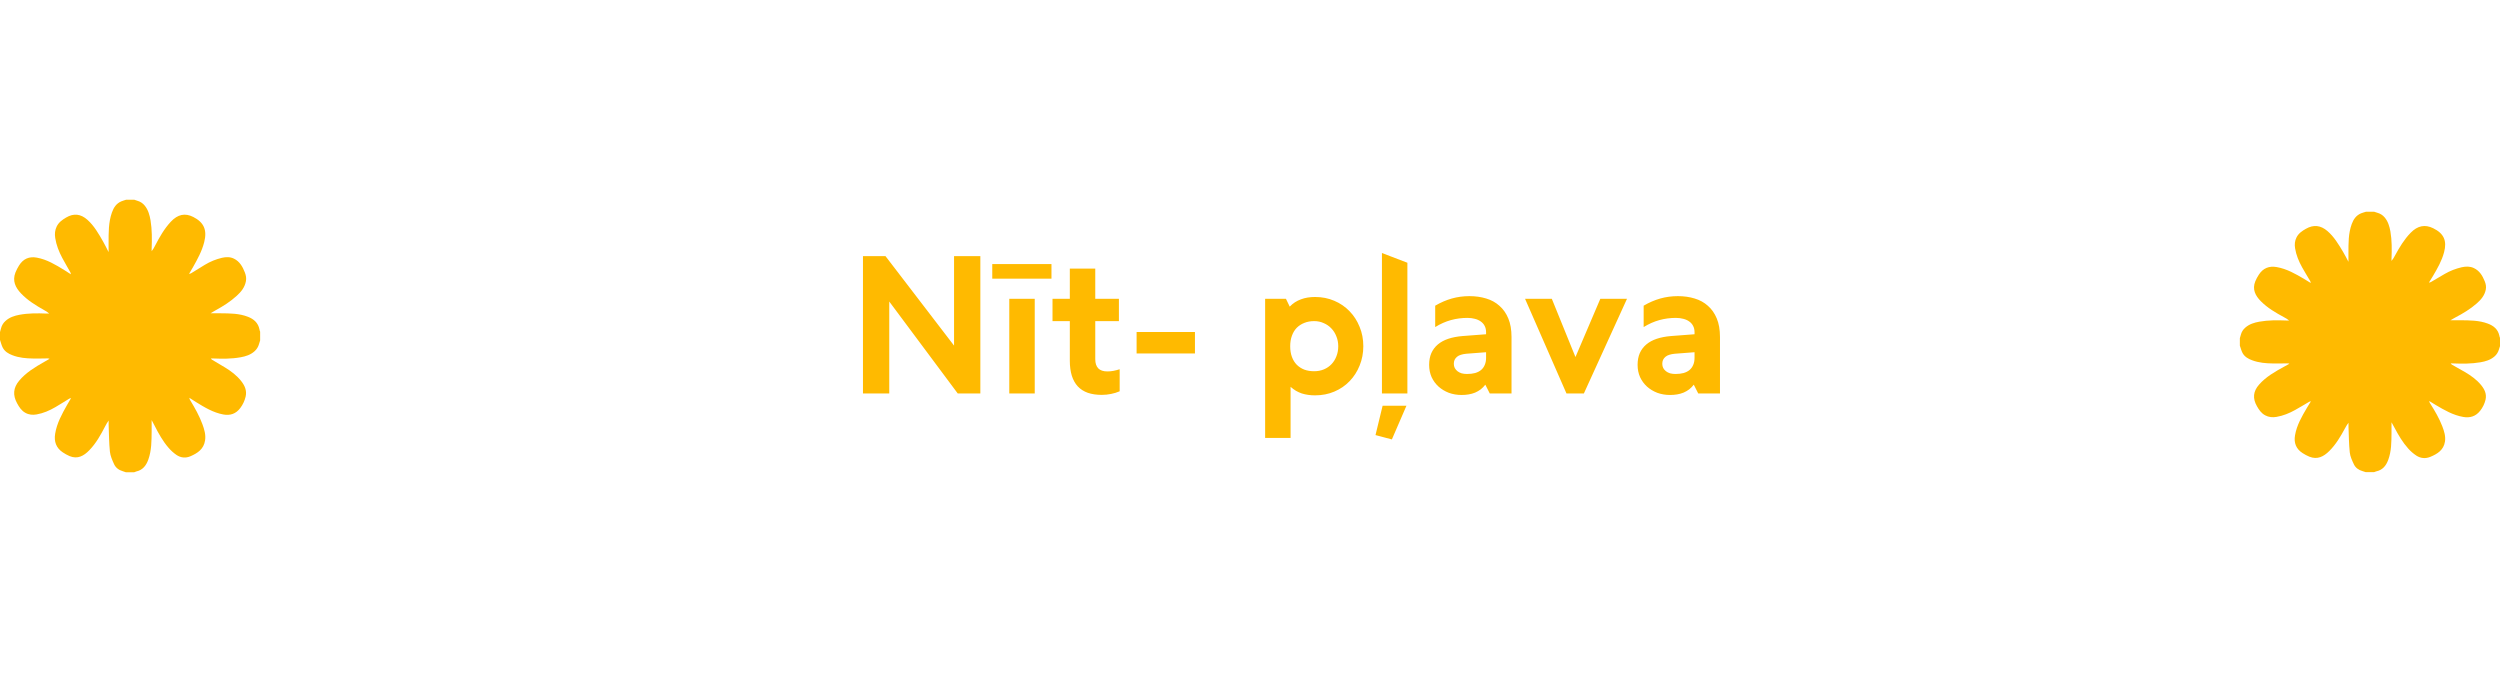
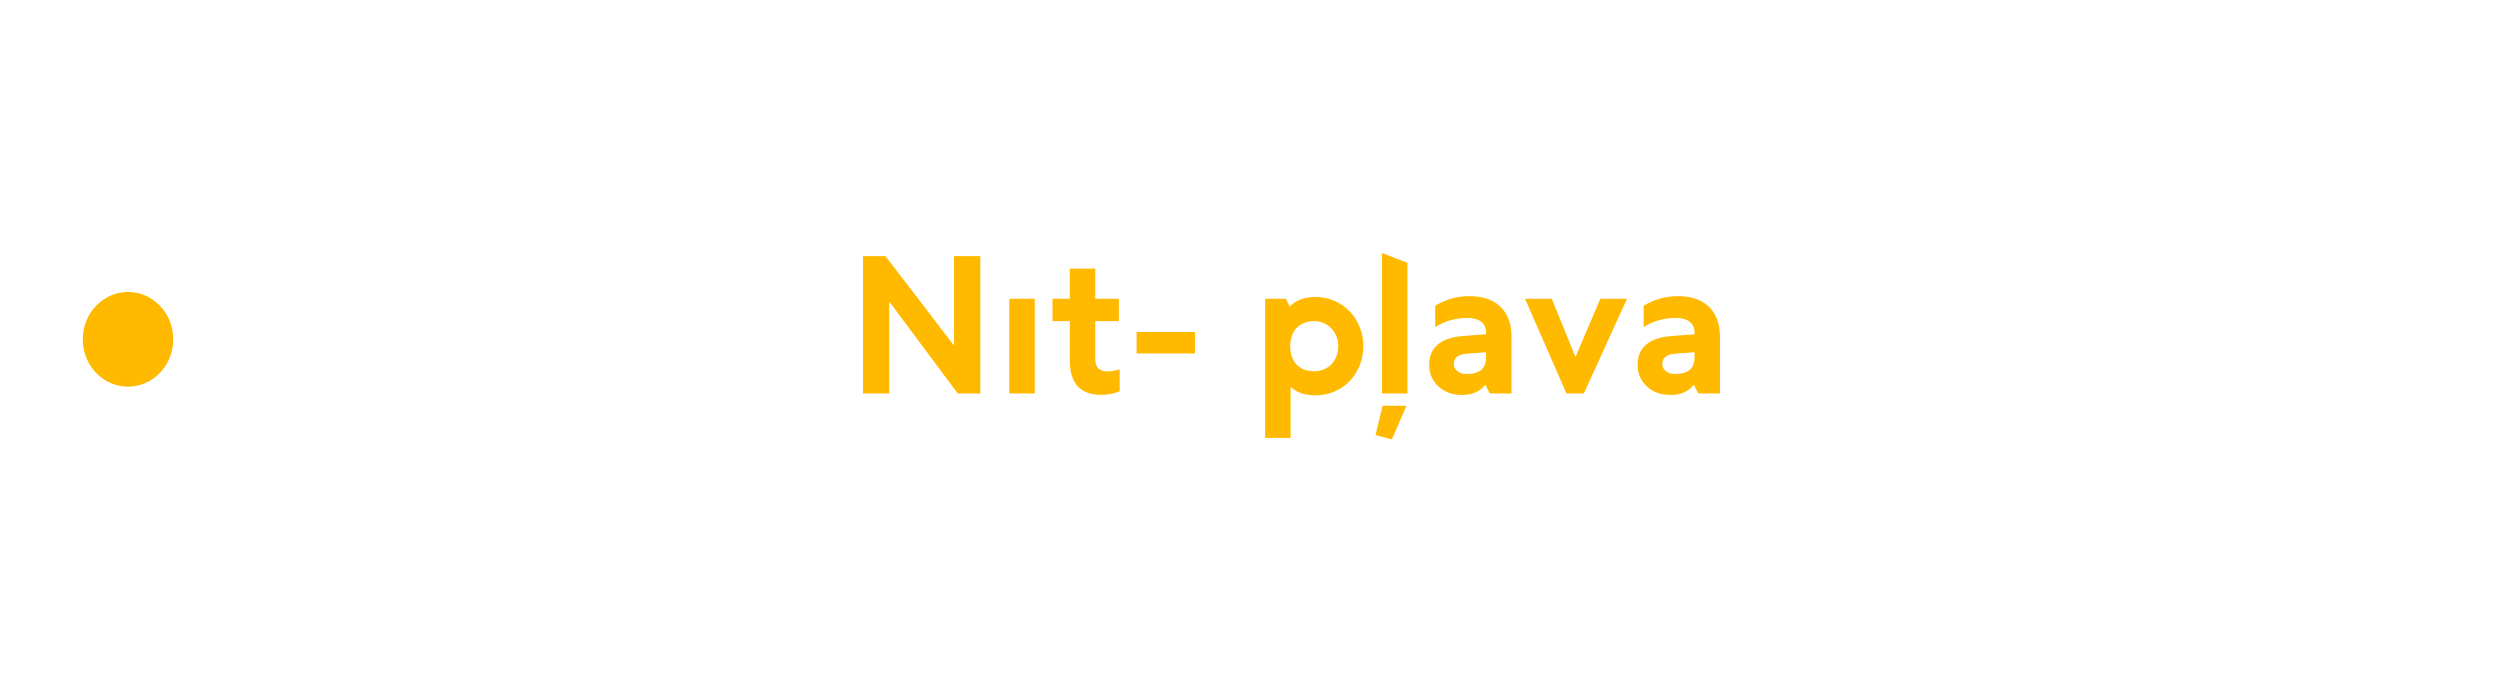
<svg xmlns="http://www.w3.org/2000/svg" width="413" height="112" viewBox="0 0 413 112" fill="none">
-   <path d="M161.953 65H158.219L146.906 49.812V65H142.562V42.312H146.281L157.609 57.094V42.312H161.953V65ZM166.734 49.359H170.938V65H166.734V49.359ZM173.703 46.031H163.922V43.625H173.703V46.031ZM173.875 53.047V49.359H176.734V44.375H180.938V49.359H184.844V53.047H180.938V59.344C180.938 59.677 180.979 59.969 181.062 60.219C181.146 60.469 181.271 60.682 181.438 60.859C181.604 61.026 181.812 61.151 182.062 61.234C182.312 61.318 182.604 61.359 182.938 61.359C183.281 61.359 183.615 61.328 183.938 61.266C184.26 61.203 184.604 61.115 184.969 61V64.641C184.51 64.838 184.036 64.984 183.547 65.078C183.057 65.182 182.542 65.234 182 65.234C181.135 65.234 180.37 65.12 179.703 64.891C179.036 64.651 178.484 64.297 178.047 63.828C177.609 63.349 177.281 62.76 177.062 62.062C176.844 61.354 176.734 60.526 176.734 59.578V53.047H173.875ZM197.406 58.391H187.766V54.844H197.406V58.391ZM213.203 72.344H209V49.359H212.438L213.062 50.656C213.333 50.375 213.62 50.135 213.922 49.938C214.234 49.74 214.562 49.578 214.906 49.453C215.26 49.318 215.63 49.219 216.016 49.156C216.411 49.094 216.823 49.062 217.25 49.062C218.396 49.062 219.453 49.271 220.422 49.688C221.401 50.104 222.245 50.682 222.953 51.422C223.661 52.151 224.214 53.01 224.609 54C225.016 54.979 225.219 56.042 225.219 57.188C225.219 58.333 225.016 59.401 224.609 60.391C224.214 61.38 223.661 62.24 222.953 62.969C222.255 63.698 221.417 64.271 220.438 64.688C219.469 65.104 218.406 65.312 217.25 65.312C216.854 65.312 216.474 65.287 216.109 65.234C215.745 65.182 215.396 65.104 215.062 65C214.729 64.885 214.406 64.74 214.094 64.562C213.792 64.375 213.495 64.156 213.203 63.906V72.344ZM213.141 57.203C213.141 57.859 213.234 58.443 213.422 58.953C213.609 59.464 213.875 59.896 214.219 60.25C214.573 60.604 214.99 60.875 215.469 61.062C215.958 61.24 216.5 61.328 217.094 61.328C217.688 61.328 218.229 61.224 218.719 61.016C219.208 60.807 219.625 60.521 219.969 60.156C220.323 59.781 220.594 59.344 220.781 58.844C220.979 58.344 221.078 57.797 221.078 57.203C221.078 56.609 220.974 56.062 220.766 55.562C220.568 55.052 220.292 54.615 219.938 54.25C219.583 53.875 219.161 53.583 218.672 53.375C218.193 53.156 217.667 53.047 217.094 53.047C216.5 53.047 215.958 53.146 215.469 53.344C214.99 53.531 214.573 53.802 214.219 54.156C213.875 54.51 213.609 54.948 213.422 55.469C213.234 55.979 213.141 56.557 213.141 57.203ZM228.297 65V41.797L232.5 43.406V65H228.297ZM229.938 72.594L227.234 71.875L228.406 67.031H232.344L229.938 72.594ZM246.109 65L245.375 63.547C245.146 63.849 244.891 64.109 244.609 64.328C244.328 64.537 244.021 64.713 243.688 64.859C243.354 64.995 243 65.094 242.625 65.156C242.25 65.219 241.859 65.25 241.453 65.25C240.703 65.25 240 65.13 239.344 64.891C238.698 64.641 238.13 64.297 237.641 63.859C237.161 63.422 236.781 62.901 236.5 62.297C236.229 61.682 236.094 61.01 236.094 60.281C236.094 59.542 236.214 58.896 236.453 58.344C236.703 57.781 237.062 57.302 237.531 56.906C238 56.51 238.573 56.198 239.25 55.969C239.938 55.74 240.719 55.589 241.594 55.516L245.5 55.219V54.891C245.5 54.484 245.422 54.135 245.266 53.844C245.12 53.552 244.906 53.307 244.625 53.109C244.354 52.911 244.031 52.766 243.656 52.672C243.281 52.568 242.87 52.516 242.422 52.516C241.484 52.516 240.578 52.635 239.703 52.875C238.828 53.115 237.958 53.5 237.094 54.031V50.5C238 49.969 238.917 49.573 239.844 49.312C240.771 49.052 241.74 48.922 242.75 48.922C243.75 48.922 244.672 49.052 245.516 49.312C246.359 49.562 247.089 49.964 247.703 50.516C248.328 51.057 248.818 51.755 249.172 52.609C249.526 53.453 249.703 54.474 249.703 55.672V65H246.109ZM242.344 61.781C242.854 61.781 243.302 61.729 243.688 61.625C244.083 61.51 244.411 61.344 244.672 61.125C244.943 60.896 245.146 60.615 245.281 60.281C245.427 59.948 245.5 59.562 245.5 59.125V58.188L242.234 58.438C241.901 58.469 241.604 58.526 241.344 58.609C241.094 58.682 240.88 58.792 240.703 58.938C240.526 59.083 240.391 59.255 240.297 59.453C240.214 59.641 240.172 59.859 240.172 60.109C240.172 60.359 240.224 60.589 240.328 60.797C240.443 61.005 240.594 61.182 240.781 61.328C240.969 61.474 241.193 61.589 241.453 61.672C241.724 61.745 242.021 61.781 242.344 61.781ZM258.781 65L251.938 49.359H256.359L260.266 58.984L264.375 49.359H268.781L261.656 65H258.781ZM280.547 65L279.812 63.547C279.583 63.849 279.328 64.109 279.047 64.328C278.766 64.537 278.458 64.713 278.125 64.859C277.792 64.995 277.438 65.094 277.062 65.156C276.688 65.219 276.297 65.25 275.891 65.25C275.141 65.25 274.438 65.13 273.781 64.891C273.135 64.641 272.568 64.297 272.078 63.859C271.599 63.422 271.219 62.901 270.938 62.297C270.667 61.682 270.531 61.01 270.531 60.281C270.531 59.542 270.651 58.896 270.891 58.344C271.141 57.781 271.5 57.302 271.969 56.906C272.438 56.51 273.01 56.198 273.688 55.969C274.375 55.74 275.156 55.589 276.031 55.516L279.938 55.219V54.891C279.938 54.484 279.859 54.135 279.703 53.844C279.557 53.552 279.344 53.307 279.062 53.109C278.792 52.911 278.469 52.766 278.094 52.672C277.719 52.568 277.307 52.516 276.859 52.516C275.922 52.516 275.016 52.635 274.141 52.875C273.266 53.115 272.396 53.5 271.531 54.031V50.5C272.438 49.969 273.354 49.573 274.281 49.312C275.208 49.052 276.177 48.922 277.188 48.922C278.188 48.922 279.109 49.052 279.953 49.312C280.797 49.562 281.526 49.964 282.141 50.516C282.766 51.057 283.255 51.755 283.609 52.609C283.964 53.453 284.141 54.474 284.141 55.672V65H280.547ZM276.781 61.781C277.292 61.781 277.74 61.729 278.125 61.625C278.521 61.51 278.849 61.344 279.109 61.125C279.38 60.896 279.583 60.615 279.719 60.281C279.865 59.948 279.938 59.562 279.938 59.125V58.188L276.672 58.438C276.339 58.469 276.042 58.526 275.781 58.609C275.531 58.682 275.318 58.792 275.141 58.938C274.964 59.083 274.828 59.255 274.734 59.453C274.651 59.641 274.609 59.859 274.609 60.109C274.609 60.359 274.661 60.589 274.766 60.797C274.88 61.005 275.031 61.182 275.219 61.328C275.406 61.474 275.63 61.589 275.891 61.672C276.161 61.745 276.458 61.781 276.781 61.781Z" fill="#FFBA00" />
+   <path d="M161.953 65H158.219L146.906 49.812V65H142.562V42.312H146.281L157.609 57.094V42.312H161.953V65ZM166.734 49.359H170.938V65H166.734V49.359ZM173.703 46.031V43.625H173.703V46.031ZM173.875 53.047V49.359H176.734V44.375H180.938V49.359H184.844V53.047H180.938V59.344C180.938 59.677 180.979 59.969 181.062 60.219C181.146 60.469 181.271 60.682 181.438 60.859C181.604 61.026 181.812 61.151 182.062 61.234C182.312 61.318 182.604 61.359 182.938 61.359C183.281 61.359 183.615 61.328 183.938 61.266C184.26 61.203 184.604 61.115 184.969 61V64.641C184.51 64.838 184.036 64.984 183.547 65.078C183.057 65.182 182.542 65.234 182 65.234C181.135 65.234 180.37 65.12 179.703 64.891C179.036 64.651 178.484 64.297 178.047 63.828C177.609 63.349 177.281 62.76 177.062 62.062C176.844 61.354 176.734 60.526 176.734 59.578V53.047H173.875ZM197.406 58.391H187.766V54.844H197.406V58.391ZM213.203 72.344H209V49.359H212.438L213.062 50.656C213.333 50.375 213.62 50.135 213.922 49.938C214.234 49.74 214.562 49.578 214.906 49.453C215.26 49.318 215.63 49.219 216.016 49.156C216.411 49.094 216.823 49.062 217.25 49.062C218.396 49.062 219.453 49.271 220.422 49.688C221.401 50.104 222.245 50.682 222.953 51.422C223.661 52.151 224.214 53.01 224.609 54C225.016 54.979 225.219 56.042 225.219 57.188C225.219 58.333 225.016 59.401 224.609 60.391C224.214 61.38 223.661 62.24 222.953 62.969C222.255 63.698 221.417 64.271 220.438 64.688C219.469 65.104 218.406 65.312 217.25 65.312C216.854 65.312 216.474 65.287 216.109 65.234C215.745 65.182 215.396 65.104 215.062 65C214.729 64.885 214.406 64.74 214.094 64.562C213.792 64.375 213.495 64.156 213.203 63.906V72.344ZM213.141 57.203C213.141 57.859 213.234 58.443 213.422 58.953C213.609 59.464 213.875 59.896 214.219 60.25C214.573 60.604 214.99 60.875 215.469 61.062C215.958 61.24 216.5 61.328 217.094 61.328C217.688 61.328 218.229 61.224 218.719 61.016C219.208 60.807 219.625 60.521 219.969 60.156C220.323 59.781 220.594 59.344 220.781 58.844C220.979 58.344 221.078 57.797 221.078 57.203C221.078 56.609 220.974 56.062 220.766 55.562C220.568 55.052 220.292 54.615 219.938 54.25C219.583 53.875 219.161 53.583 218.672 53.375C218.193 53.156 217.667 53.047 217.094 53.047C216.5 53.047 215.958 53.146 215.469 53.344C214.99 53.531 214.573 53.802 214.219 54.156C213.875 54.51 213.609 54.948 213.422 55.469C213.234 55.979 213.141 56.557 213.141 57.203ZM228.297 65V41.797L232.5 43.406V65H228.297ZM229.938 72.594L227.234 71.875L228.406 67.031H232.344L229.938 72.594ZM246.109 65L245.375 63.547C245.146 63.849 244.891 64.109 244.609 64.328C244.328 64.537 244.021 64.713 243.688 64.859C243.354 64.995 243 65.094 242.625 65.156C242.25 65.219 241.859 65.25 241.453 65.25C240.703 65.25 240 65.13 239.344 64.891C238.698 64.641 238.13 64.297 237.641 63.859C237.161 63.422 236.781 62.901 236.5 62.297C236.229 61.682 236.094 61.01 236.094 60.281C236.094 59.542 236.214 58.896 236.453 58.344C236.703 57.781 237.062 57.302 237.531 56.906C238 56.51 238.573 56.198 239.25 55.969C239.938 55.74 240.719 55.589 241.594 55.516L245.5 55.219V54.891C245.5 54.484 245.422 54.135 245.266 53.844C245.12 53.552 244.906 53.307 244.625 53.109C244.354 52.911 244.031 52.766 243.656 52.672C243.281 52.568 242.87 52.516 242.422 52.516C241.484 52.516 240.578 52.635 239.703 52.875C238.828 53.115 237.958 53.5 237.094 54.031V50.5C238 49.969 238.917 49.573 239.844 49.312C240.771 49.052 241.74 48.922 242.75 48.922C243.75 48.922 244.672 49.052 245.516 49.312C246.359 49.562 247.089 49.964 247.703 50.516C248.328 51.057 248.818 51.755 249.172 52.609C249.526 53.453 249.703 54.474 249.703 55.672V65H246.109ZM242.344 61.781C242.854 61.781 243.302 61.729 243.688 61.625C244.083 61.51 244.411 61.344 244.672 61.125C244.943 60.896 245.146 60.615 245.281 60.281C245.427 59.948 245.5 59.562 245.5 59.125V58.188L242.234 58.438C241.901 58.469 241.604 58.526 241.344 58.609C241.094 58.682 240.88 58.792 240.703 58.938C240.526 59.083 240.391 59.255 240.297 59.453C240.214 59.641 240.172 59.859 240.172 60.109C240.172 60.359 240.224 60.589 240.328 60.797C240.443 61.005 240.594 61.182 240.781 61.328C240.969 61.474 241.193 61.589 241.453 61.672C241.724 61.745 242.021 61.781 242.344 61.781ZM258.781 65L251.938 49.359H256.359L260.266 58.984L264.375 49.359H268.781L261.656 65H258.781ZM280.547 65L279.812 63.547C279.583 63.849 279.328 64.109 279.047 64.328C278.766 64.537 278.458 64.713 278.125 64.859C277.792 64.995 277.438 65.094 277.062 65.156C276.688 65.219 276.297 65.25 275.891 65.25C275.141 65.25 274.438 65.13 273.781 64.891C273.135 64.641 272.568 64.297 272.078 63.859C271.599 63.422 271.219 62.901 270.938 62.297C270.667 61.682 270.531 61.01 270.531 60.281C270.531 59.542 270.651 58.896 270.891 58.344C271.141 57.781 271.5 57.302 271.969 56.906C272.438 56.51 273.01 56.198 273.688 55.969C274.375 55.74 275.156 55.589 276.031 55.516L279.938 55.219V54.891C279.938 54.484 279.859 54.135 279.703 53.844C279.557 53.552 279.344 53.307 279.062 53.109C278.792 52.911 278.469 52.766 278.094 52.672C277.719 52.568 277.307 52.516 276.859 52.516C275.922 52.516 275.016 52.635 274.141 52.875C273.266 53.115 272.396 53.5 271.531 54.031V50.5C272.438 49.969 273.354 49.573 274.281 49.312C275.208 49.052 276.177 48.922 277.188 48.922C278.188 48.922 279.109 49.052 279.953 49.312C280.797 49.562 281.526 49.964 282.141 50.516C282.766 51.057 283.255 51.755 283.609 52.609C283.964 53.453 284.141 54.474 284.141 55.672V65H280.547ZM276.781 61.781C277.292 61.781 277.74 61.729 278.125 61.625C278.521 61.51 278.849 61.344 279.109 61.125C279.38 60.896 279.583 60.615 279.719 60.281C279.865 59.948 279.938 59.562 279.938 59.125V58.188L276.672 58.438C276.339 58.469 276.042 58.526 275.781 58.609C275.531 58.682 275.318 58.792 275.141 58.938C274.964 59.083 274.828 59.255 274.734 59.453C274.651 59.641 274.609 59.859 274.609 60.109C274.609 60.359 274.661 60.589 274.766 60.797C274.88 61.005 275.031 61.182 275.219 61.328C275.406 61.474 275.63 61.589 275.891 61.672C276.161 61.745 276.458 61.781 276.781 61.781Z" fill="#FFBA00" />
  <g clip-path="url(#clip0_543_4289)">
    <path d="M413 55.812V57.189C412.941 57.374 412.874 57.55 412.824 57.735C412.698 58.18 412.446 58.575 412.102 58.877C411.43 59.465 410.607 59.708 409.758 59.851C408.255 60.111 406.727 60.095 405.206 60.036C405.089 60.036 404.971 60.036 404.862 60.036C404.913 60.128 404.988 60.204 405.08 60.254C405.786 60.657 406.5 61.044 407.197 61.455C408.188 62.035 409.12 62.698 409.859 63.589C410.447 64.302 410.833 65.083 410.607 66.049C410.447 66.704 410.145 67.326 409.725 67.855C409.003 68.779 408.054 69.081 406.92 68.879C405.248 68.585 403.821 67.754 402.385 66.906C402.023 66.696 401.662 66.461 401.301 66.242C401.326 66.402 401.385 66.553 401.478 66.679C402.242 67.88 402.956 69.098 403.468 70.425C403.779 71.24 404.047 72.079 403.905 72.969C403.686 74.347 402.67 74.977 401.511 75.464C400.705 75.8 399.899 75.733 399.176 75.262C398.681 74.935 398.236 74.548 397.841 74.103C396.917 73.079 396.229 71.894 395.582 70.677C395.431 70.4 395.279 70.123 395.078 69.761C395.078 70.425 395.086 70.971 395.078 71.517C395.061 73.028 395.07 74.54 394.532 75.985C394.179 76.934 393.6 77.656 392.542 77.874C392.424 77.908 392.306 77.95 392.189 78H390.82C390.635 77.941 390.459 77.874 390.274 77.824C389.644 77.647 389.132 77.278 388.863 76.707C388.569 76.085 388.258 75.422 388.183 74.75C388.032 73.347 388.032 71.928 387.973 70.509C387.964 70.29 387.973 70.064 387.973 69.837C387.763 70.114 387.57 70.416 387.41 70.727C386.671 72.088 385.898 73.423 384.79 74.515C383.874 75.422 382.841 75.976 381.514 75.447C381.128 75.287 380.75 75.086 380.397 74.859C379.314 74.171 378.919 73.163 379.138 71.911C379.423 70.24 380.263 68.804 381.103 67.376C381.321 67.007 381.548 66.654 381.766 66.293C381.632 66.31 381.498 66.352 381.388 66.427C380.649 66.856 379.919 67.309 379.171 67.721C378.197 68.266 377.172 68.686 376.072 68.871C375.426 68.98 374.796 68.93 374.208 68.611C373.57 68.275 373.192 67.712 372.847 67.107C372.108 65.814 372.217 64.655 373.192 63.547C374.325 62.253 375.804 61.413 377.29 60.599L378.205 60.095C378.096 60.044 377.979 60.019 377.861 60.028C377.072 60.036 376.282 60.061 375.493 60.044C374.325 60.028 373.158 59.935 372.049 59.515C371.411 59.28 370.832 58.953 370.487 58.348C370.277 57.97 370.177 57.525 370.025 57.105V55.87C370.084 55.669 370.143 55.476 370.193 55.282C370.311 54.829 370.571 54.417 370.932 54.115C371.596 53.535 372.411 53.292 373.242 53.141C374.712 52.88 376.207 52.889 377.693 52.948C377.844 52.956 378.004 52.948 378.155 52.948C377.895 52.729 377.609 52.544 377.298 52.393C375.938 51.654 374.603 50.882 373.502 49.773C372.587 48.849 372.033 47.799 372.579 46.464C372.738 46.086 372.931 45.725 373.158 45.381C373.855 44.297 374.854 43.894 376.114 44.121C377.786 44.415 379.222 45.246 380.649 46.086C381.019 46.304 381.372 46.531 381.733 46.75C381.724 46.624 381.691 46.506 381.624 46.397C381.187 45.649 380.725 44.91 380.305 44.154C379.759 43.172 379.331 42.139 379.146 41.014C379.045 40.392 379.096 39.779 379.39 39.208C379.726 38.544 380.313 38.15 380.935 37.797C382.203 37.075 383.371 37.209 384.479 38.158C385.588 39.107 386.327 40.358 387.066 41.593C387.377 42.105 387.637 42.643 387.964 43.248V41.82C387.964 40.19 387.939 38.561 388.51 37.007C388.796 36.218 389.249 35.563 390.064 35.235C390.316 35.135 390.585 35.067 390.845 34.983H392.222C392.39 35.042 392.567 35.101 392.743 35.151C393.213 35.277 393.625 35.538 393.936 35.907C394.507 36.579 394.742 37.394 394.893 38.225C395.154 39.72 395.137 41.232 395.078 42.744V43.105C395.305 42.836 395.489 42.542 395.649 42.223C396.38 40.879 397.161 39.56 398.244 38.452C399.386 37.285 400.596 37.033 401.965 37.705C403.728 38.569 404.266 39.77 403.762 41.669C403.384 43.096 402.662 44.348 401.923 45.599C401.713 45.969 401.478 46.321 401.259 46.682C401.385 46.674 401.511 46.64 401.62 46.573C402.368 46.136 403.107 45.683 403.863 45.255C404.745 44.742 405.702 44.373 406.693 44.146C407.365 44.003 408.037 43.978 408.675 44.281C409.624 44.726 410.111 45.557 410.481 46.472C410.657 46.909 410.749 47.363 410.649 47.85C410.455 48.832 409.842 49.529 409.129 50.151C408.079 51.066 406.895 51.78 405.668 52.419C405.4 52.561 405.131 52.721 404.803 52.906C405.433 52.906 405.962 52.897 406.491 52.906C408.012 52.922 409.54 52.914 410.993 53.46C411.942 53.813 412.664 54.392 412.891 55.45C412.908 55.585 412.95 55.702 413 55.812Z" fill="#FFBA00" />
-     <path d="M391.172 64.487C395.3 64.487 398.646 61.141 398.646 57.013C398.646 52.885 395.3 49.538 391.172 49.538C387.044 49.538 383.697 52.885 383.697 57.013C383.697 61.141 387.044 64.487 391.172 64.487Z" fill="#FFBA00" />
  </g>
-   <path d="M42.975 54.797V56.238C42.916 56.432 42.849 56.616 42.798 56.81C42.672 57.276 42.42 57.689 42.076 58.005C41.404 58.62 40.581 58.875 39.733 59.025C38.23 59.297 36.701 59.279 35.181 59.218C35.063 59.218 34.946 59.218 34.837 59.218C34.887 59.315 34.963 59.394 35.055 59.446C35.761 59.868 36.474 60.273 37.172 60.703C38.163 61.31 39.095 62.004 39.834 62.936C40.422 63.683 40.808 64.5 40.581 65.511C40.422 66.197 40.119 66.847 39.699 67.401C38.977 68.367 38.028 68.684 36.894 68.473C35.223 68.165 33.795 67.295 32.359 66.407C31.998 66.188 31.637 65.942 31.276 65.713C31.301 65.88 31.36 66.038 31.452 66.17C32.216 67.427 32.93 68.701 33.443 70.09C33.753 70.943 34.022 71.822 33.879 72.753C33.661 74.195 32.645 74.854 31.486 75.364C30.68 75.715 29.873 75.645 29.151 75.153C28.655 74.81 28.21 74.406 27.816 73.94C26.892 72.867 26.203 71.628 25.556 70.354C25.405 70.064 25.254 69.774 25.052 69.396C25.052 70.09 25.061 70.661 25.052 71.233C25.036 72.815 25.044 74.397 24.507 75.908C24.154 76.902 23.574 77.657 22.516 77.886C22.399 77.921 22.281 77.965 22.163 78.018H20.794C20.61 77.956 20.433 77.886 20.249 77.833C19.619 77.649 19.106 77.262 18.838 76.664C18.544 76.014 18.233 75.32 18.157 74.616C18.006 73.149 18.006 71.663 17.948 70.178C17.939 69.949 17.948 69.712 17.948 69.475C17.738 69.765 17.544 70.081 17.385 70.406C16.646 71.83 15.873 73.228 14.764 74.37C13.849 75.32 12.816 75.9 11.489 75.346C11.103 75.179 10.725 74.968 10.372 74.731C9.289 74.01 8.894 72.955 9.112 71.646C9.398 69.897 10.238 68.394 11.078 66.9C11.296 66.513 11.523 66.144 11.741 65.766C11.607 65.783 11.472 65.827 11.363 65.906C10.624 66.355 9.893 66.829 9.146 67.26C8.172 67.831 7.147 68.271 6.047 68.464C5.4 68.578 4.77 68.526 4.182 68.192C3.544 67.84 3.166 67.251 2.822 66.618C2.083 65.265 2.192 64.052 3.166 62.892C4.3 61.538 5.778 60.659 7.265 59.807L8.18 59.279C8.071 59.227 7.953 59.2 7.836 59.209C7.046 59.218 6.257 59.244 5.467 59.227C4.3 59.209 3.133 59.112 2.024 58.673C1.386 58.427 0.806 58.084 0.462 57.451C0.252 57.056 0.151 56.59 0 56.151V54.858C0.059 54.648 0.118 54.445 0.168 54.243C0.286 53.769 0.546 53.338 0.907 53.022C1.571 52.415 2.385 52.16 3.217 52.002C4.686 51.73 6.181 51.738 7.668 51.8C7.819 51.809 7.979 51.8 8.13 51.8C7.869 51.571 7.584 51.378 7.273 51.22C5.912 50.446 4.577 49.638 3.477 48.478C2.562 47.511 2.007 46.412 2.553 45.015C2.713 44.619 2.906 44.241 3.133 43.881C3.83 42.747 4.829 42.325 6.089 42.562C7.76 42.87 9.196 43.74 10.624 44.619C10.994 44.848 11.346 45.085 11.707 45.313C11.699 45.182 11.665 45.059 11.598 44.944C11.162 44.162 10.7 43.389 10.28 42.598C9.734 41.569 9.305 40.488 9.121 39.311C9.02 38.66 9.07 38.019 9.364 37.421C9.7 36.727 10.288 36.313 10.91 35.944C12.178 35.188 13.345 35.329 14.454 36.322C15.562 37.316 16.301 38.625 17.04 39.917C17.351 40.453 17.611 41.016 17.939 41.648V40.154C17.939 38.449 17.914 36.744 18.485 35.118C18.77 34.292 19.224 33.606 20.039 33.264C20.291 33.158 20.559 33.088 20.82 33H22.197C22.365 33.062 22.541 33.123 22.718 33.176C23.188 33.308 23.6 33.58 23.91 33.967C24.481 34.67 24.717 35.523 24.868 36.393C25.128 37.957 25.111 39.539 25.052 41.121V41.499C25.279 41.218 25.464 40.91 25.624 40.576C26.354 39.17 27.135 37.79 28.219 36.63C29.361 35.408 30.57 35.145 31.939 35.848C33.703 36.753 34.24 38.01 33.736 39.996C33.359 41.49 32.636 42.8 31.897 44.109C31.687 44.496 31.452 44.865 31.234 45.243C31.36 45.234 31.486 45.199 31.595 45.129C32.342 44.672 33.081 44.197 33.837 43.749C34.719 43.213 35.677 42.826 36.668 42.589C37.34 42.44 38.011 42.413 38.65 42.73C39.599 43.195 40.086 44.066 40.455 45.023C40.632 45.48 40.724 45.955 40.623 46.465C40.43 47.493 39.817 48.223 39.103 48.873C38.053 49.831 36.869 50.578 35.643 51.246C35.374 51.396 35.105 51.563 34.778 51.756C35.408 51.756 35.937 51.747 36.466 51.756C37.986 51.773 39.515 51.765 40.968 52.336C41.917 52.705 42.639 53.312 42.866 54.419C42.882 54.56 42.924 54.683 42.975 54.797Z" fill="#FFBA00" />
  <path d="M21.146 63.877C25.275 63.877 28.621 60.374 28.621 56.054C28.621 51.734 25.275 48.232 21.146 48.232C17.018 48.232 13.672 51.734 13.672 56.054C13.672 60.374 17.018 63.877 21.146 63.877Z" fill="#FFBA00" />
  <defs>
    <clipPath id="clip0_543_4289">
-       <rect width="43" height="43" fill="white" transform="translate(370 35)" />
-     </clipPath>
+       </clipPath>
  </defs>
</svg>